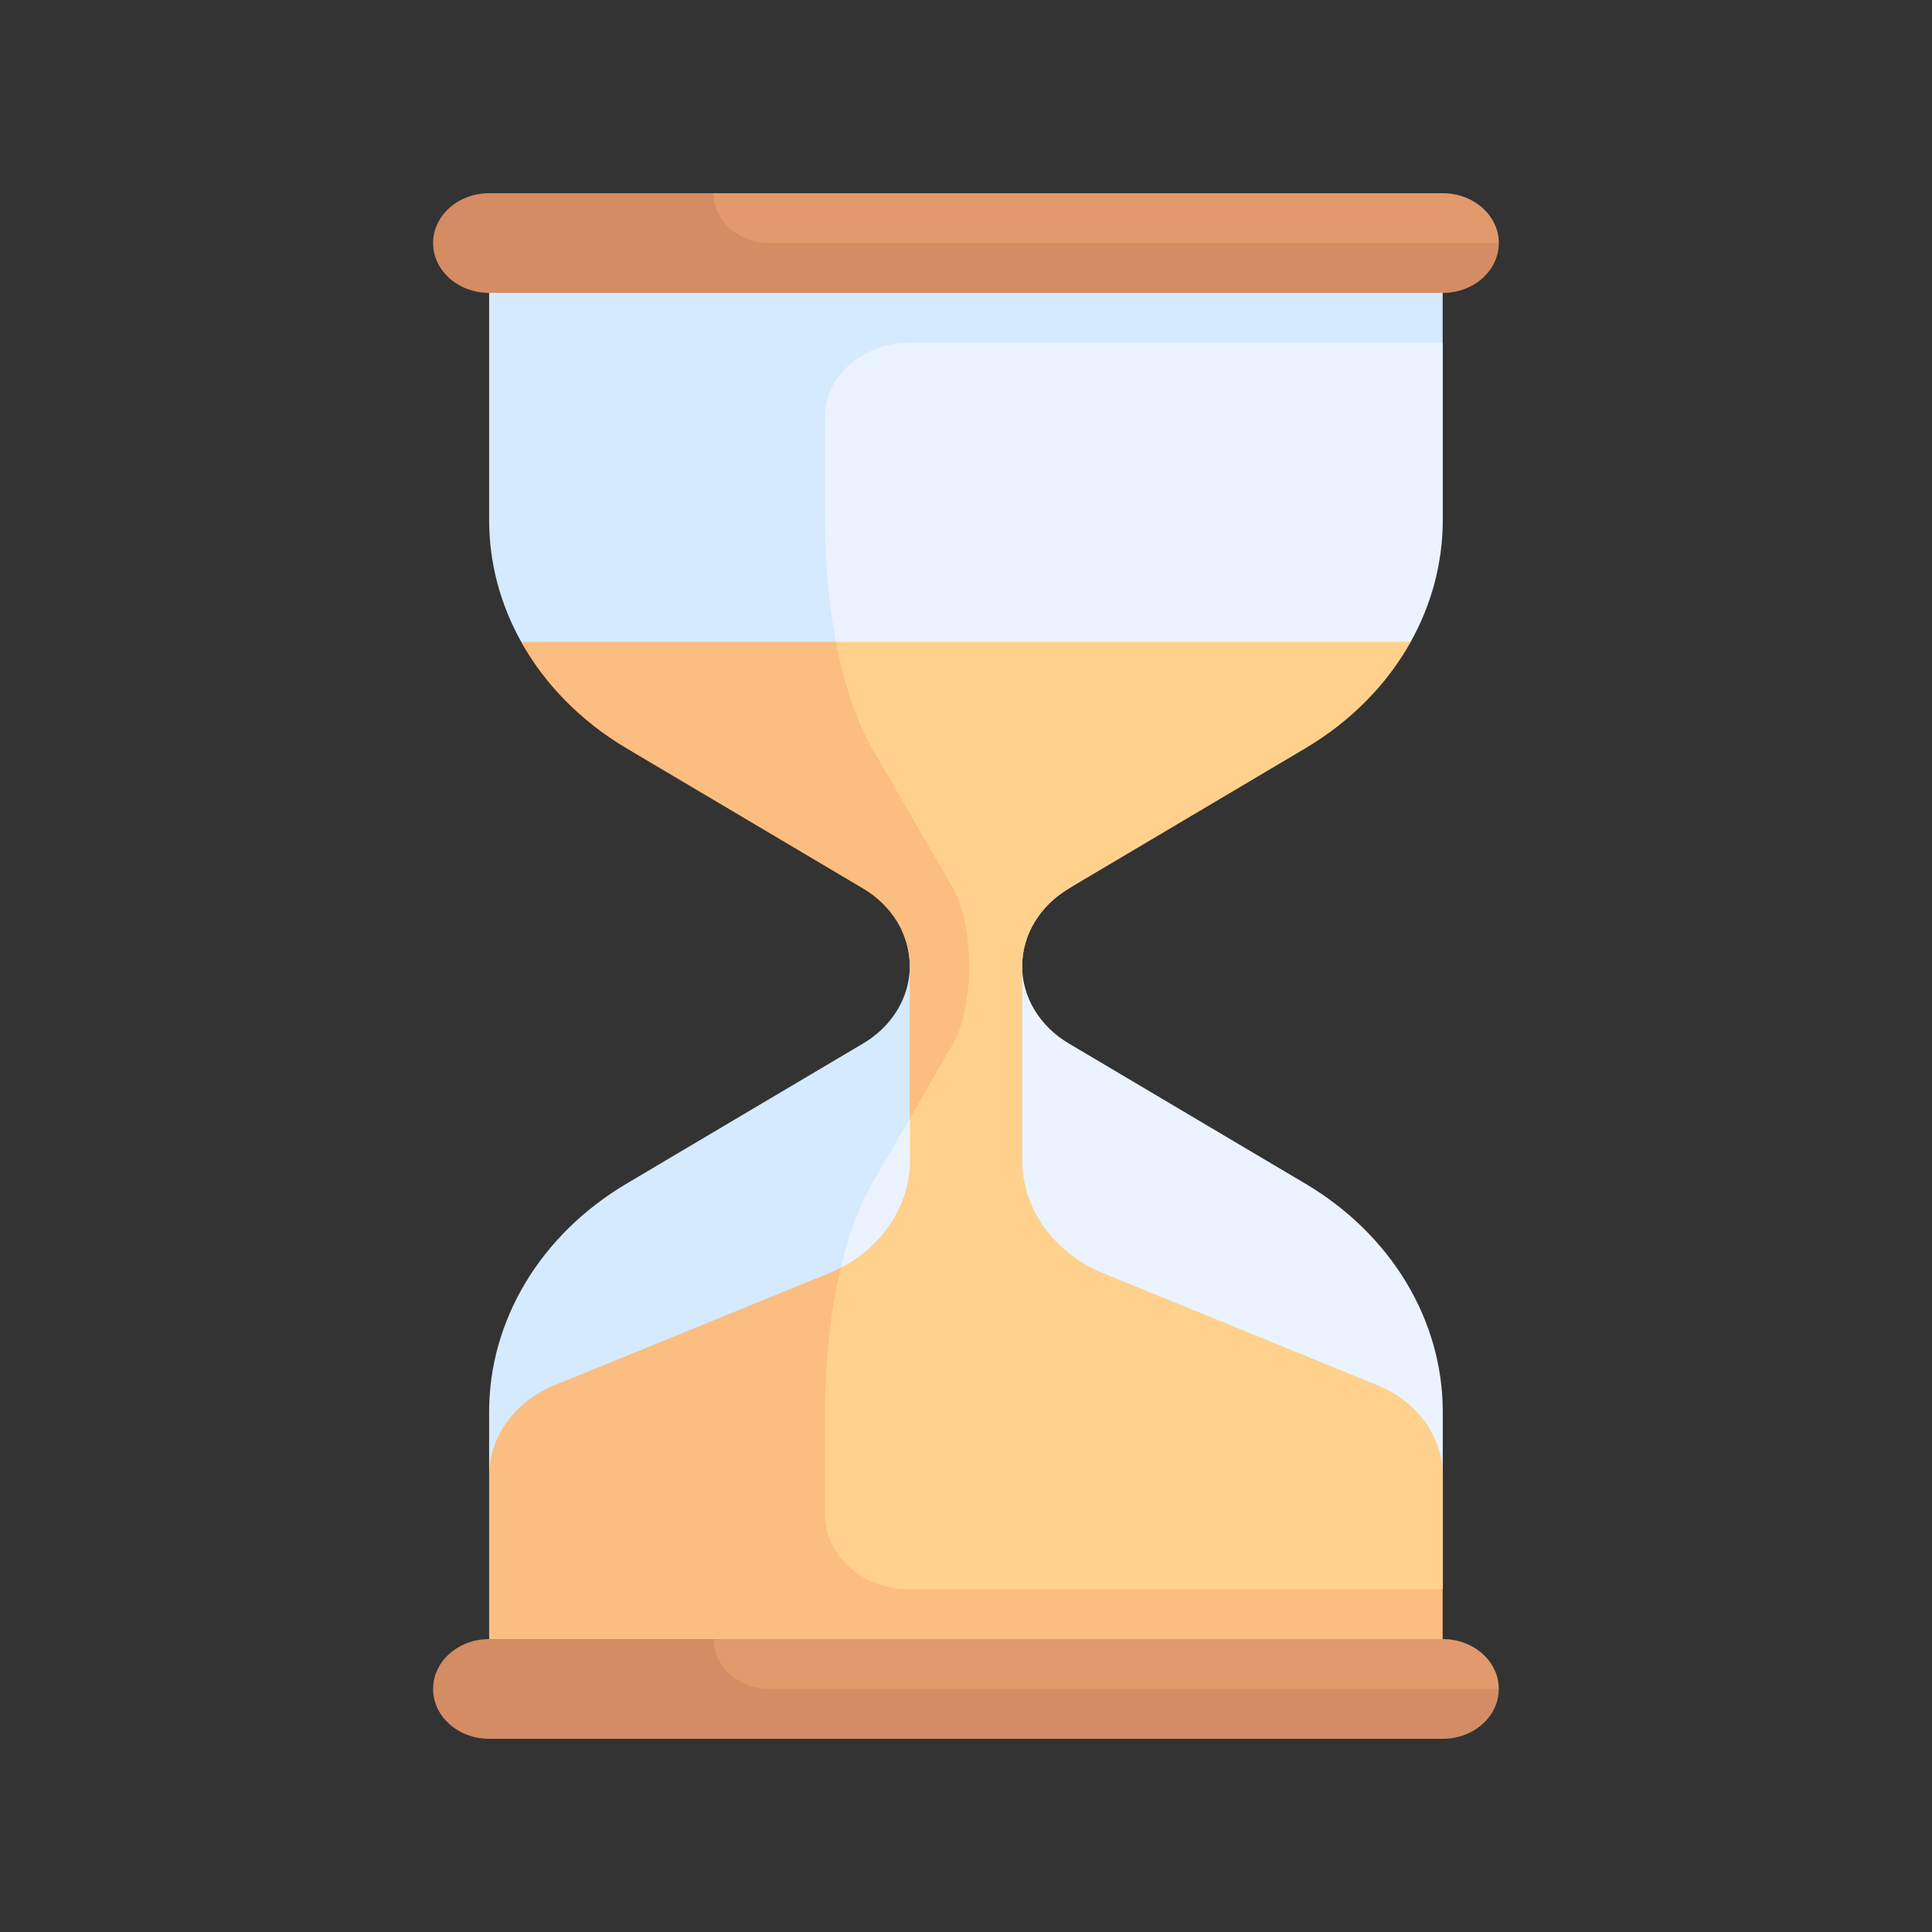
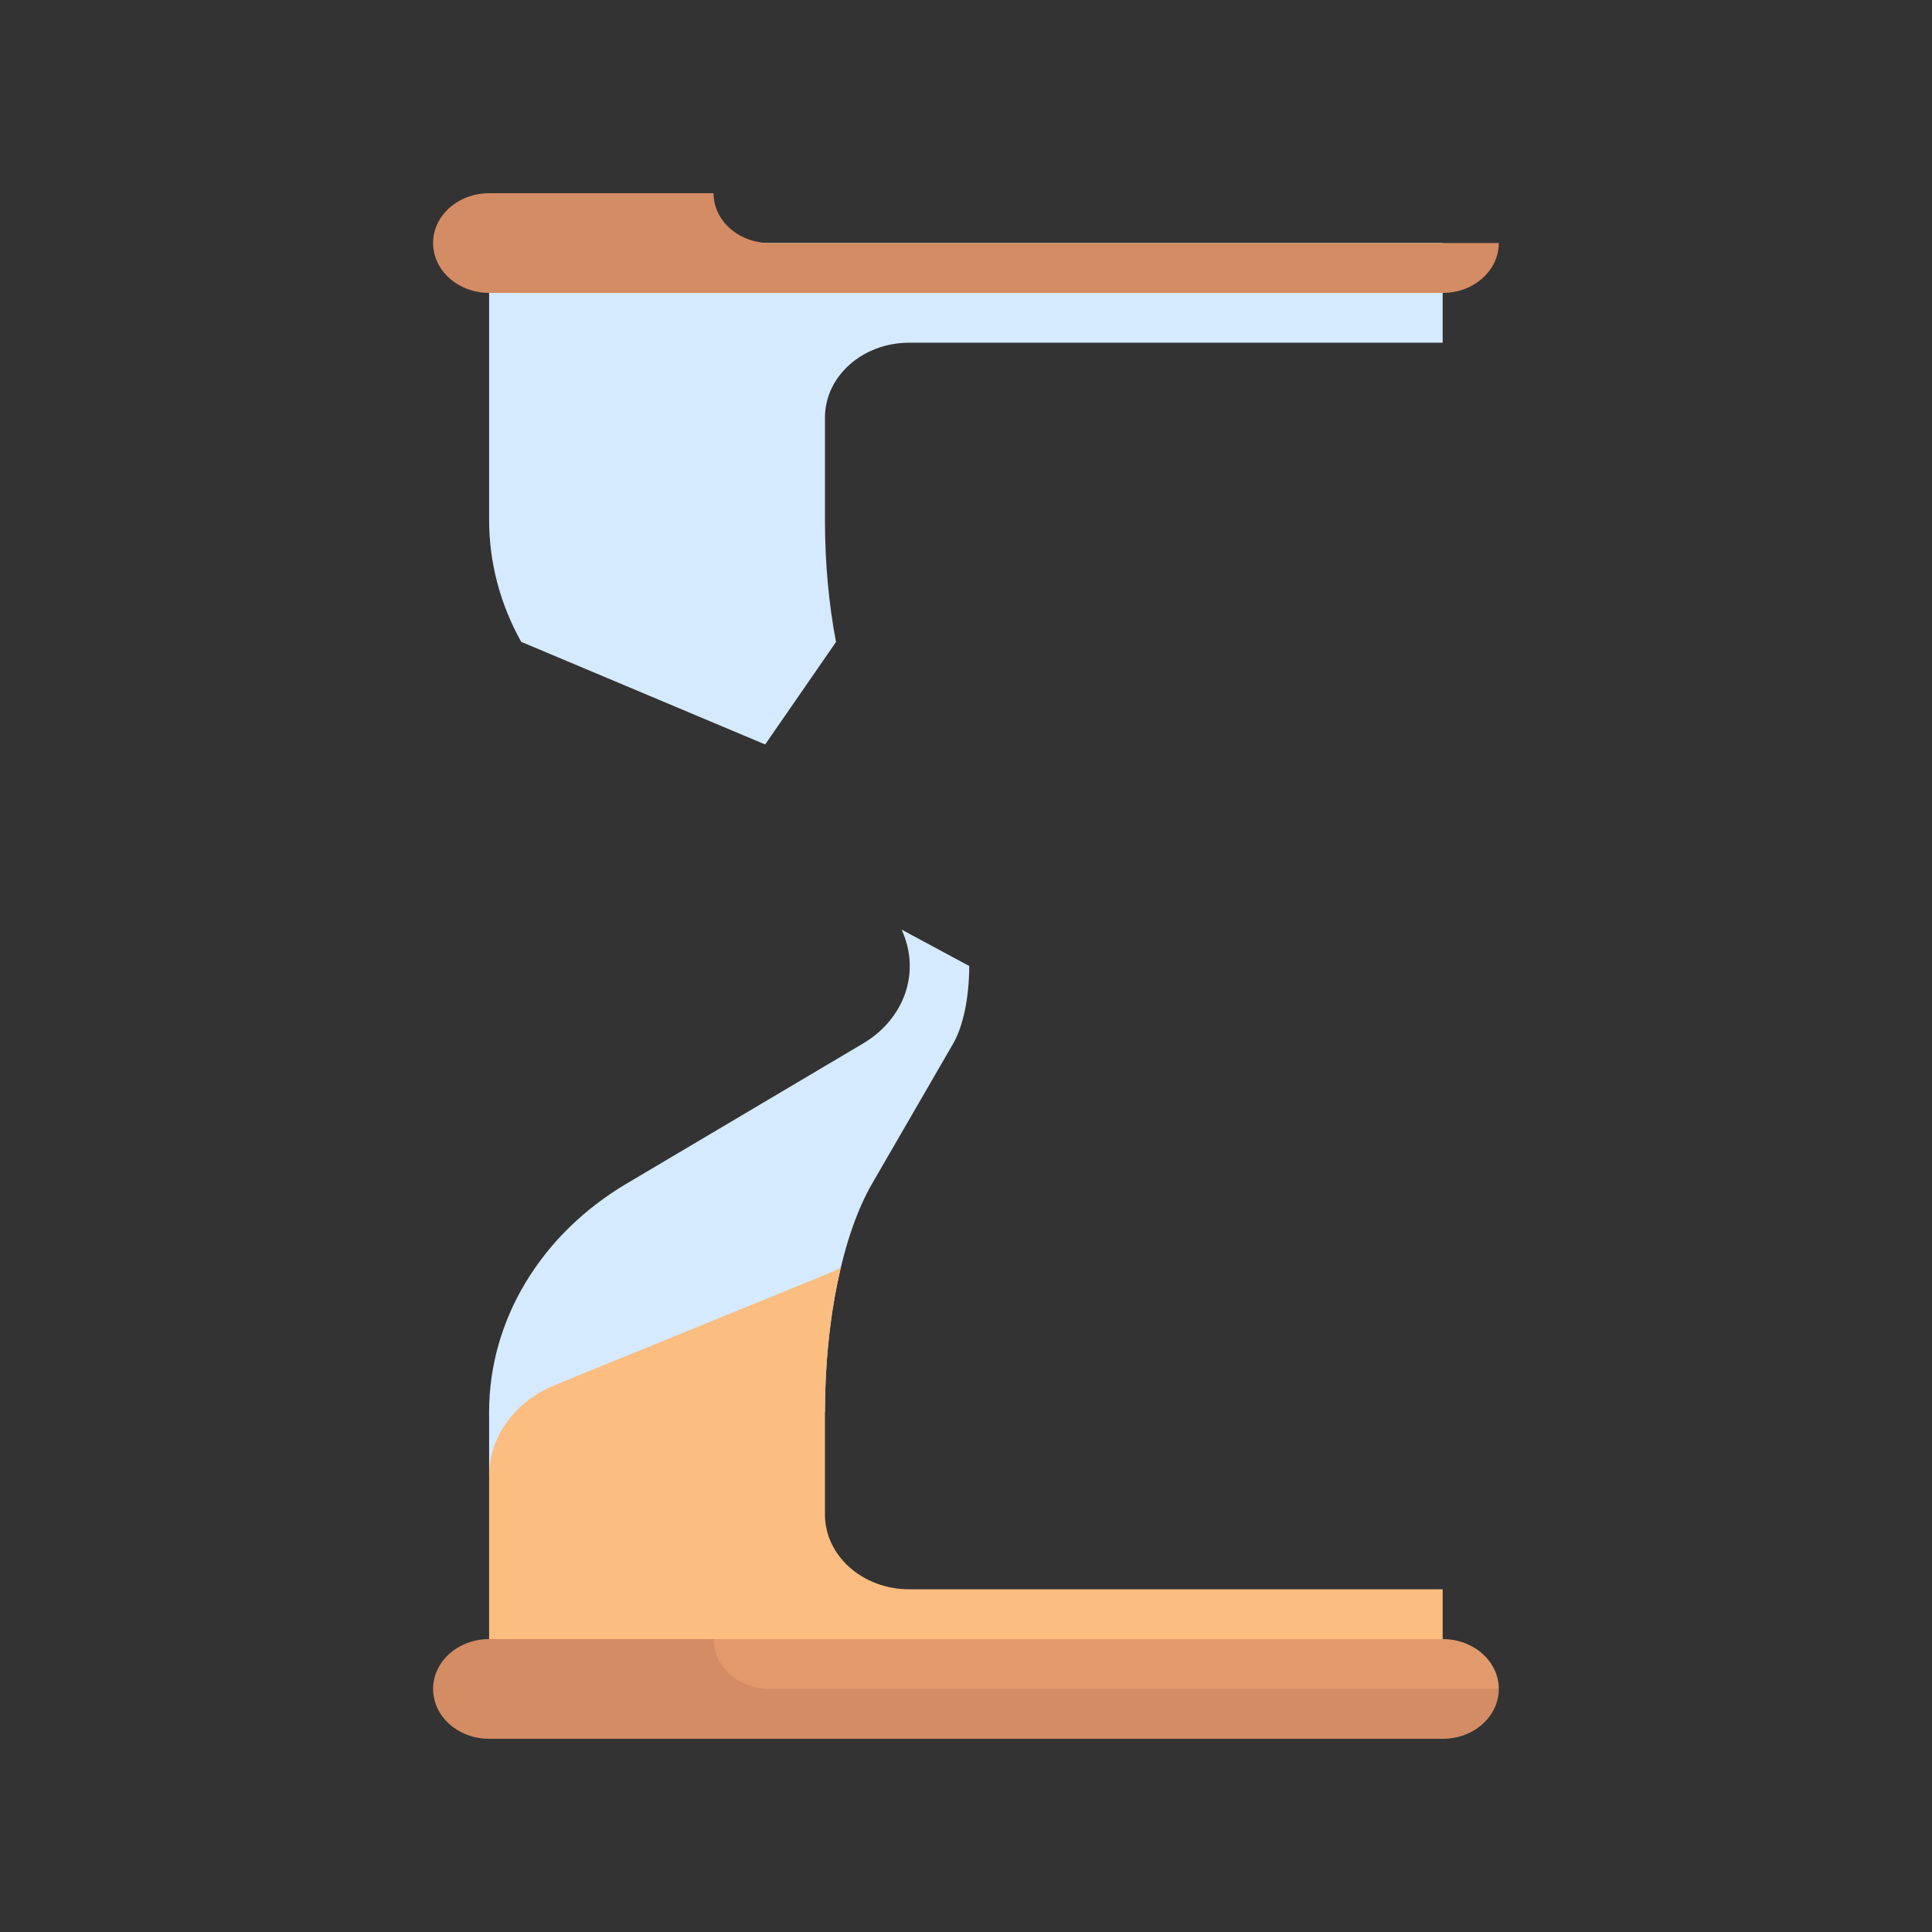
<svg xmlns="http://www.w3.org/2000/svg" width="18" height="18" viewBox="0 0 18 18" fill="none">
  <rect x="0" y="0" width="18" height="18" fill="#333333" stroke="none" />
  <g id="fi_5448205">
    <g id="Group">
-       <path id="Vector" d="M9.958 8.278L13.143 5.98C13.337 5.633 13.442 5.245 13.442 4.845V3.193L12.724 2.929H6.842V4.845C6.842 6.814 8.725 7.84 8.725 9L7.261 12.092L13.442 13.75V13.154C13.442 12.3 12.962 11.502 12.162 11.028L9.958 9.722C9.686 9.561 9.523 9.29 9.523 9C9.523 8.71 9.686 8.439 9.958 8.278Z" fill="#EAF3FF" />
      <path id="Vector_2" d="M8.4 8.661C8.586 9.065 8.418 9.499 8.041 9.722L5.837 11.028C5.037 11.502 4.557 12.3 4.557 13.154V13.75L7.686 13.154C7.686 12.3 7.851 11.502 8.125 11.028L8.881 9.722C8.974 9.561 9.03 9.29 9.03 9L8.4 8.661Z" fill="#D5EAFF" />
      <path id="Vector_3" d="M4.557 2.264V4.845C4.557 5.245 4.662 5.633 4.856 5.98L7.129 6.936L7.789 5.981C7.722 5.633 7.686 5.245 7.686 4.845V3.89C7.686 3.505 8.037 3.193 8.47 3.193H13.441V2.264H4.557Z" fill="#D5EAFF" />
-       <path id="Vector_4" d="M12.834 12.906L10.285 11.865C9.821 11.676 9.524 11.264 9.524 10.81V9C9.524 8.71 9.687 8.439 9.958 8.278L12.163 6.971C12.588 6.719 12.923 6.375 13.144 5.98H7.791L7.55 7.116L8.756 8.866L8.478 10.421V10.81C8.478 11.224 8.231 11.603 7.836 11.81L7.104 12.495V15.042H12.694L13.443 14.806V13.75C13.443 13.387 13.205 13.057 12.834 12.906Z" fill="#FFD18D" />
-       <path id="Vector_5" d="M8.476 9V10.421L8.88 9.722C8.973 9.561 9.029 9.29 9.029 9C9.029 8.71 8.973 8.439 8.88 8.278L8.124 6.971C7.979 6.719 7.864 6.375 7.788 5.98H4.855C5.076 6.375 5.411 6.719 5.836 6.971L8.041 8.278C8.312 8.439 8.476 8.71 8.476 9Z" fill="#FBBD80" />
      <path id="Vector_6" d="M13.441 14.807H8.47C8.037 14.807 7.686 14.495 7.686 14.11V13.155C7.686 12.67 7.738 12.21 7.834 11.81C7.794 11.832 7.757 11.848 7.715 11.866L5.166 12.906C4.795 13.058 4.557 13.387 4.557 13.751V15.736H13.441L13.441 14.807Z" fill="#FBBD80" />
-       <path id="Vector_7" d="M13.441 2.574H6.463C6.463 2.574 6.125 2.521 6.125 2.264C6.125 2.008 6.359 1.8 6.648 1.8H13.441C13.73 1.8 13.964 2.008 13.964 2.264L13.441 2.574Z" fill="#E29A6C" />
      <path id="Vector_8" d="M6.648 1.8H4.558C4.269 1.8 4.035 2.008 4.035 2.264C4.035 2.521 4.269 2.729 4.558 2.729H13.442C13.73 2.729 13.964 2.521 13.964 2.264H7.171C6.882 2.264 6.648 2.056 6.648 1.8Z" fill="#D48C64" />
      <path id="Vector_9" d="M13.441 16.045H6.463C6.463 16.045 6.125 15.992 6.125 15.735C6.125 15.479 6.359 15.271 6.648 15.271H13.441C13.73 15.271 13.964 15.479 13.964 15.735L13.441 16.045Z" fill="#E29A6C" />
      <path id="Vector_10" d="M6.648 15.271H4.558C4.269 15.271 4.035 15.479 4.035 15.735C4.035 15.992 4.269 16.2 4.558 16.2H13.442C13.73 16.2 13.964 15.992 13.964 15.735H7.171C6.882 15.735 6.648 15.527 6.648 15.271Z" fill="#D48C64" />
    </g>
  </g>
</svg>